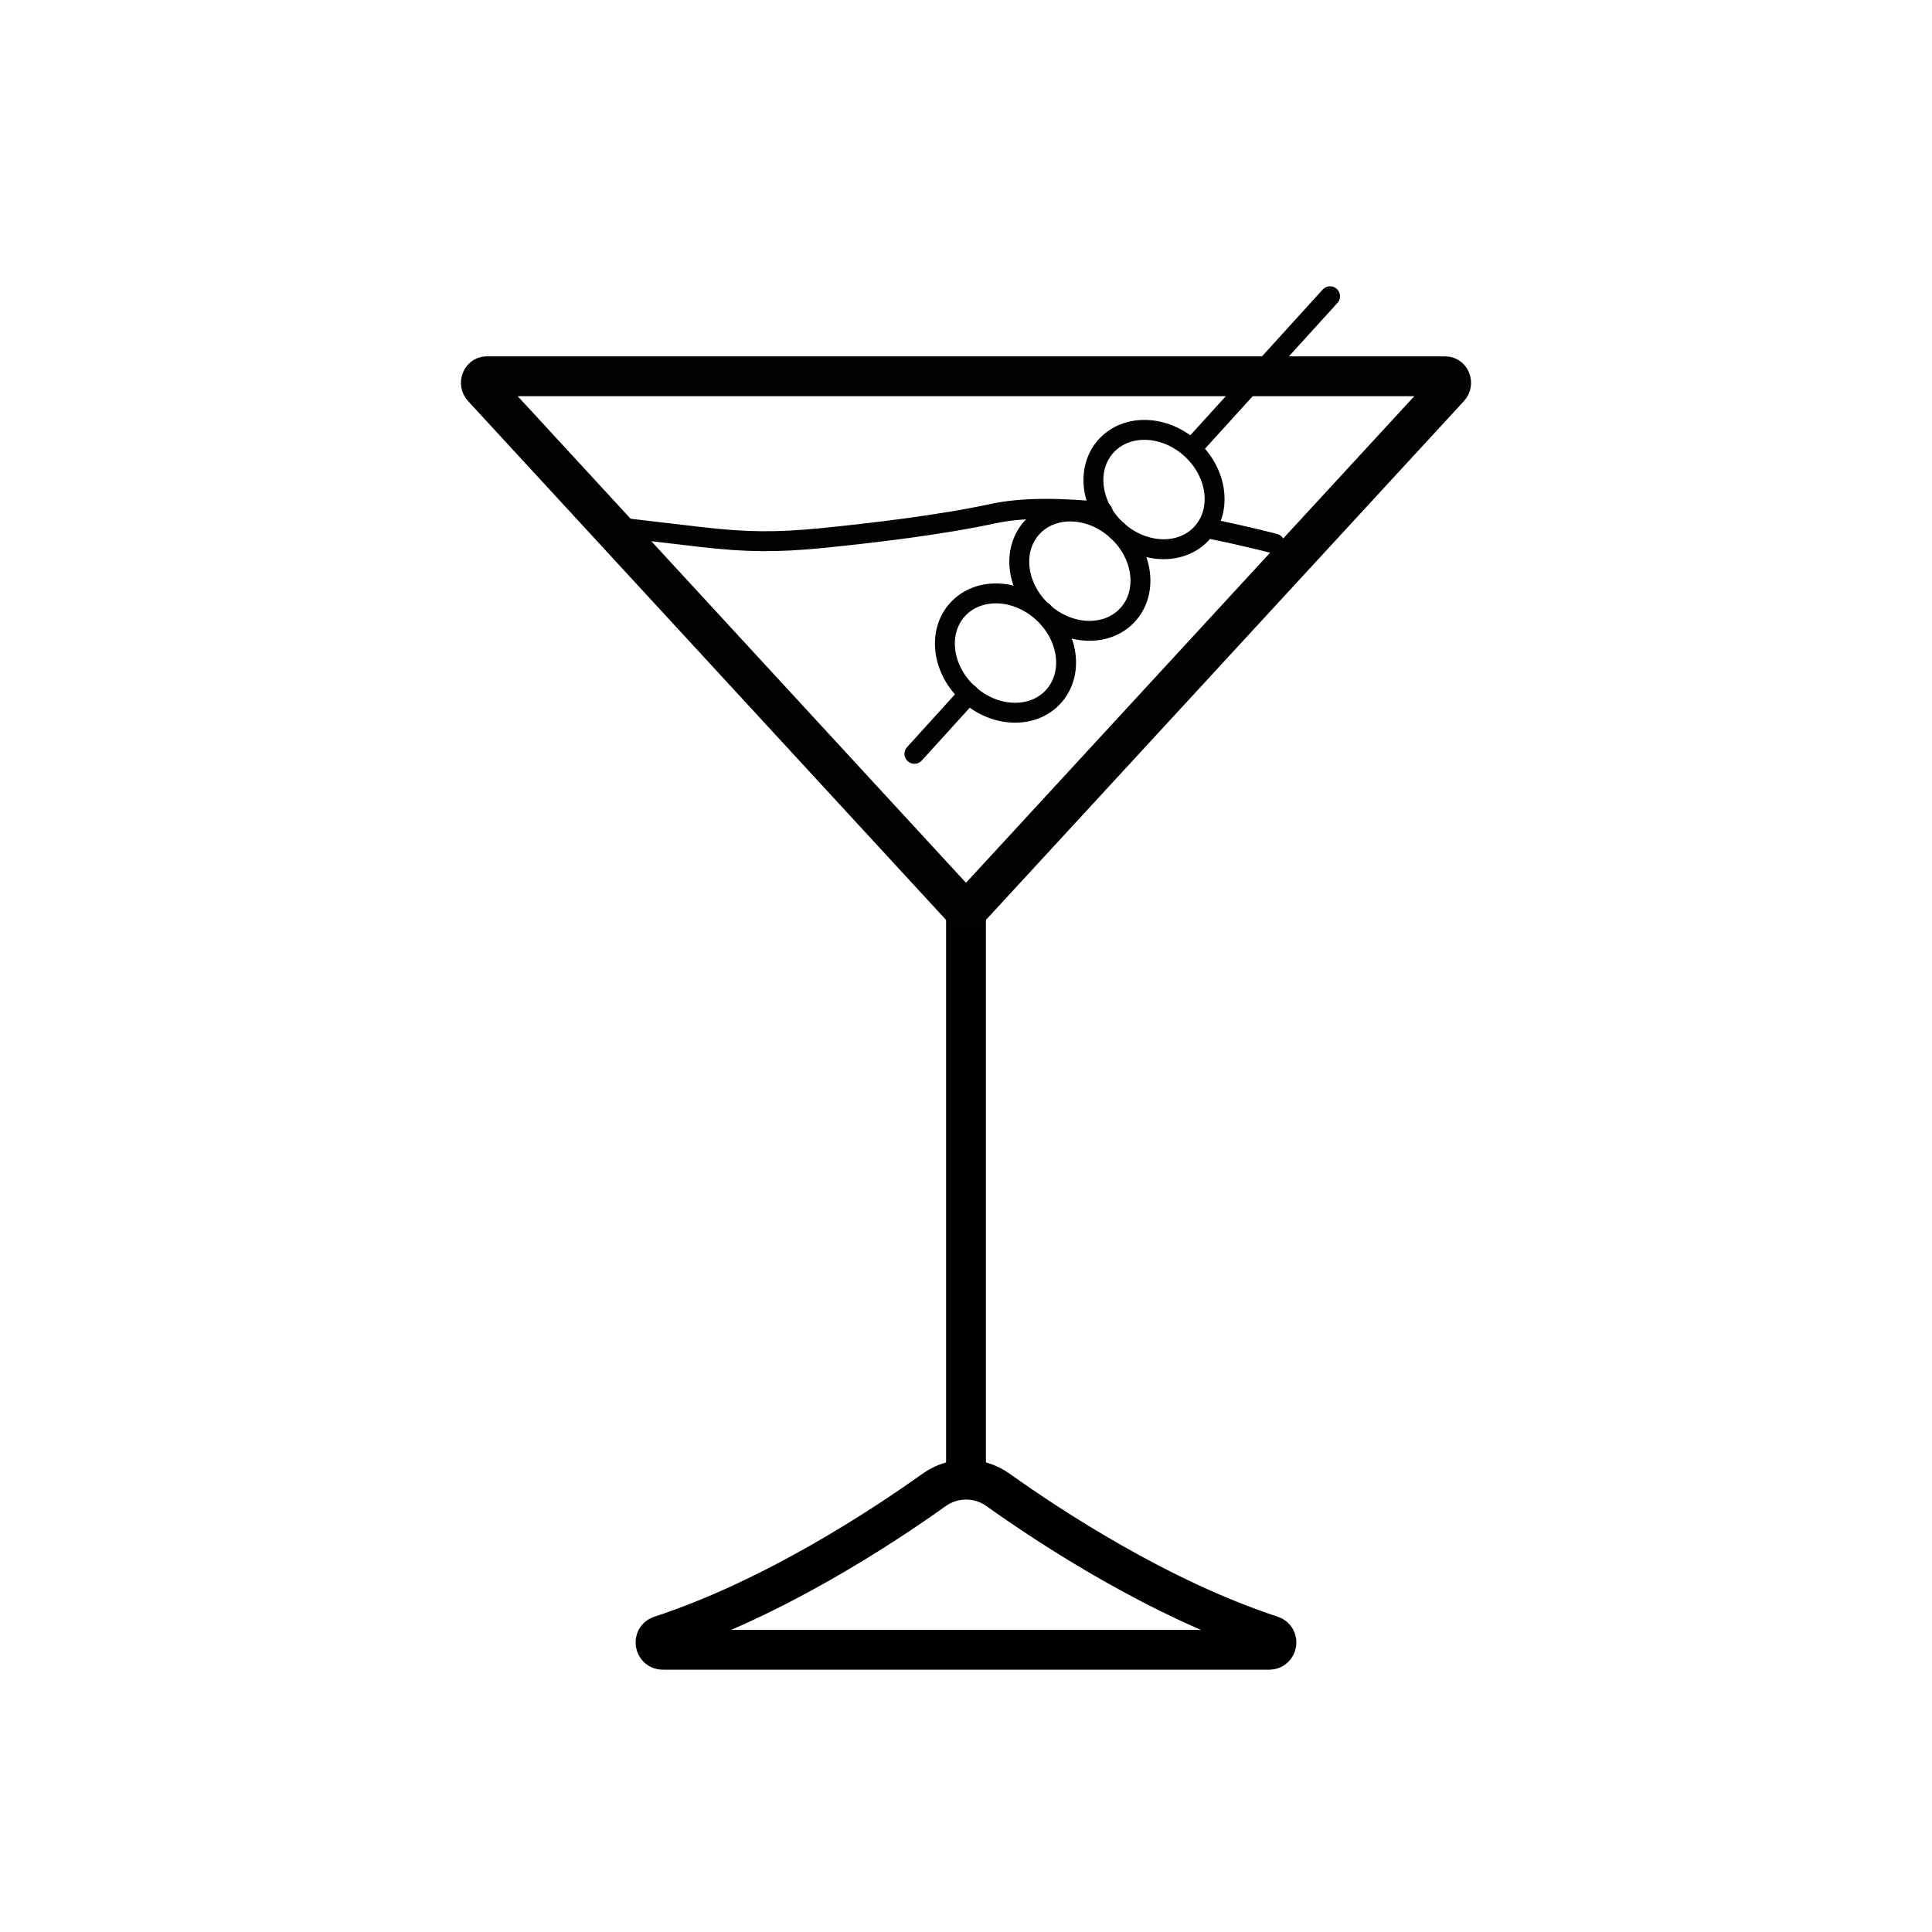
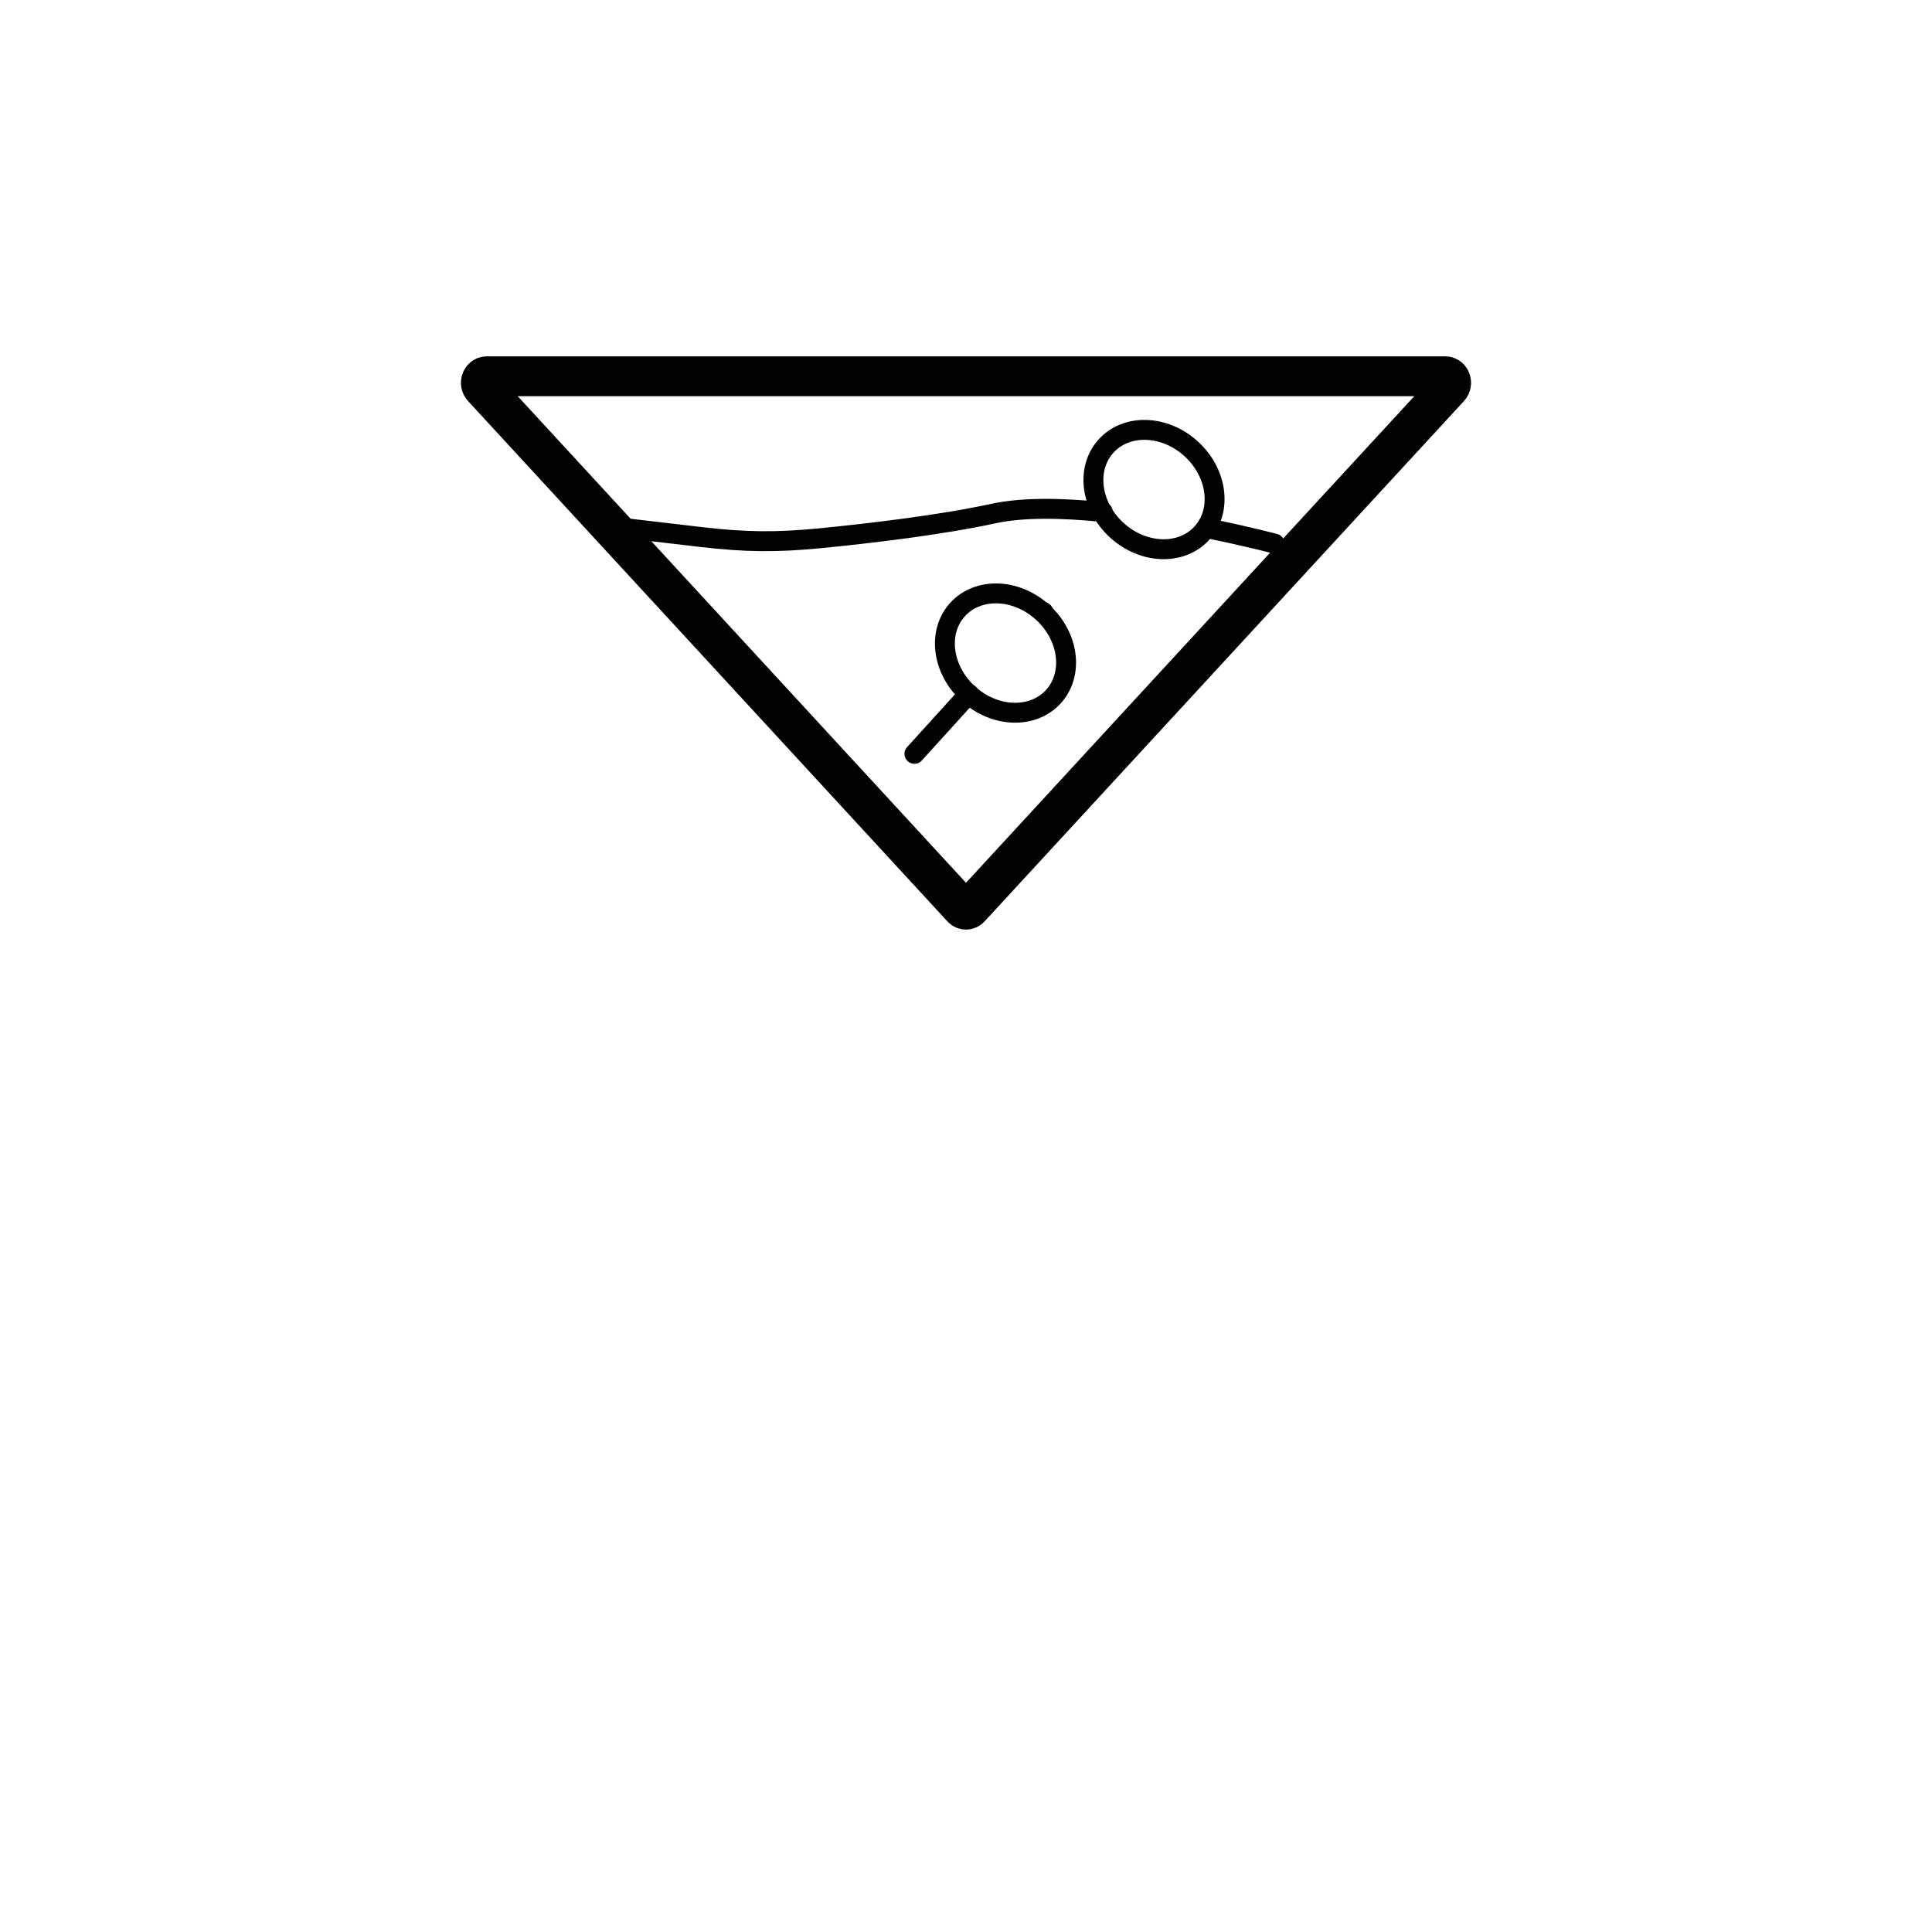
<svg xmlns="http://www.w3.org/2000/svg" version="1.1" id="Layer_1" x="0px" y="0px" viewBox="0 0 275 275" style="enable-background:new 0 0 275 275;" xml:space="preserve">
  <style type="text/css">
	.st0{fill:none;stroke:#000000;stroke-width:5.669;stroke-miterlimit:10;}
	.st1{fill:none;stroke:#020203;stroke-width:5.669;stroke-miterlimit:10;}
	.st2{fill:none;stroke:#020203;stroke-width:2.835;stroke-linecap:round;stroke-linejoin:round;stroke-miterlimit:10;}
</style>
-   <line class="st0" x1="137.5" y1="129.48" x2="137.5" y2="213.31" />
-   <path class="st0" d="M132.98,212.06c-7.42,5.3-22.96,15.52-38.97,20.76c-1.11,0.36-0.84,2.01,0.33,2.01l43.17,0l43.14,0  c1.18,0,1.45-1.65,0.33-2.02c-16-5.24-31.52-15.46-38.94-20.75C139.33,210.13,135.69,210.13,132.98,212.06z" />
  <path class="st1" d="M137.5,53.56H69.27c-0.74,0-1.11,1.02-0.57,1.6l68.23,74.06c0.32,0.35,0.82,0.35,1.14,0l68.23-74.06  c0.54-0.58,0.17-1.6-0.57-1.6H137.5z" />
  <g>
    <ellipse transform="matrix(0.672 -0.74 0.74 0.672 2.269 144.475)" class="st2" cx="164.34" cy="69.67" rx="7.85" ry="9.22" />
    <line class="st2" x1="130.16" y1="107.3" x2="137.91" y2="98.76" />
    <line class="st2" x1="148.47" y1="87.14" x2="148.51" y2="87.1" />
-     <line class="st2" x1="169.61" y1="63.86" x2="189.32" y2="42.17" />
-     <ellipse transform="matrix(0.672 -0.74 0.74 0.672 -9.788 140.47)" class="st2" cx="153.78" cy="81.29" rx="7.85" ry="9.22" />
    <ellipse transform="matrix(0.672 -0.74 0.74 0.672 -21.893 136.449)" class="st2" cx="143.19" cy="92.96" rx="7.85" ry="9.22" />
  </g>
  <path class="st2" d="M86.63,74.9l0.28,0.03l12.96,1.52c6.32,0.73,10.64,0.77,16.91,0.16c7.08-0.7,17.05-1.87,24.63-3.51  c4.24-0.92,9.86-0.8,15.56-0.22" />
  <path class="st2" d="M181.44,77.38c0,0-4.03-1.07-9.73-2.22" />
</svg>